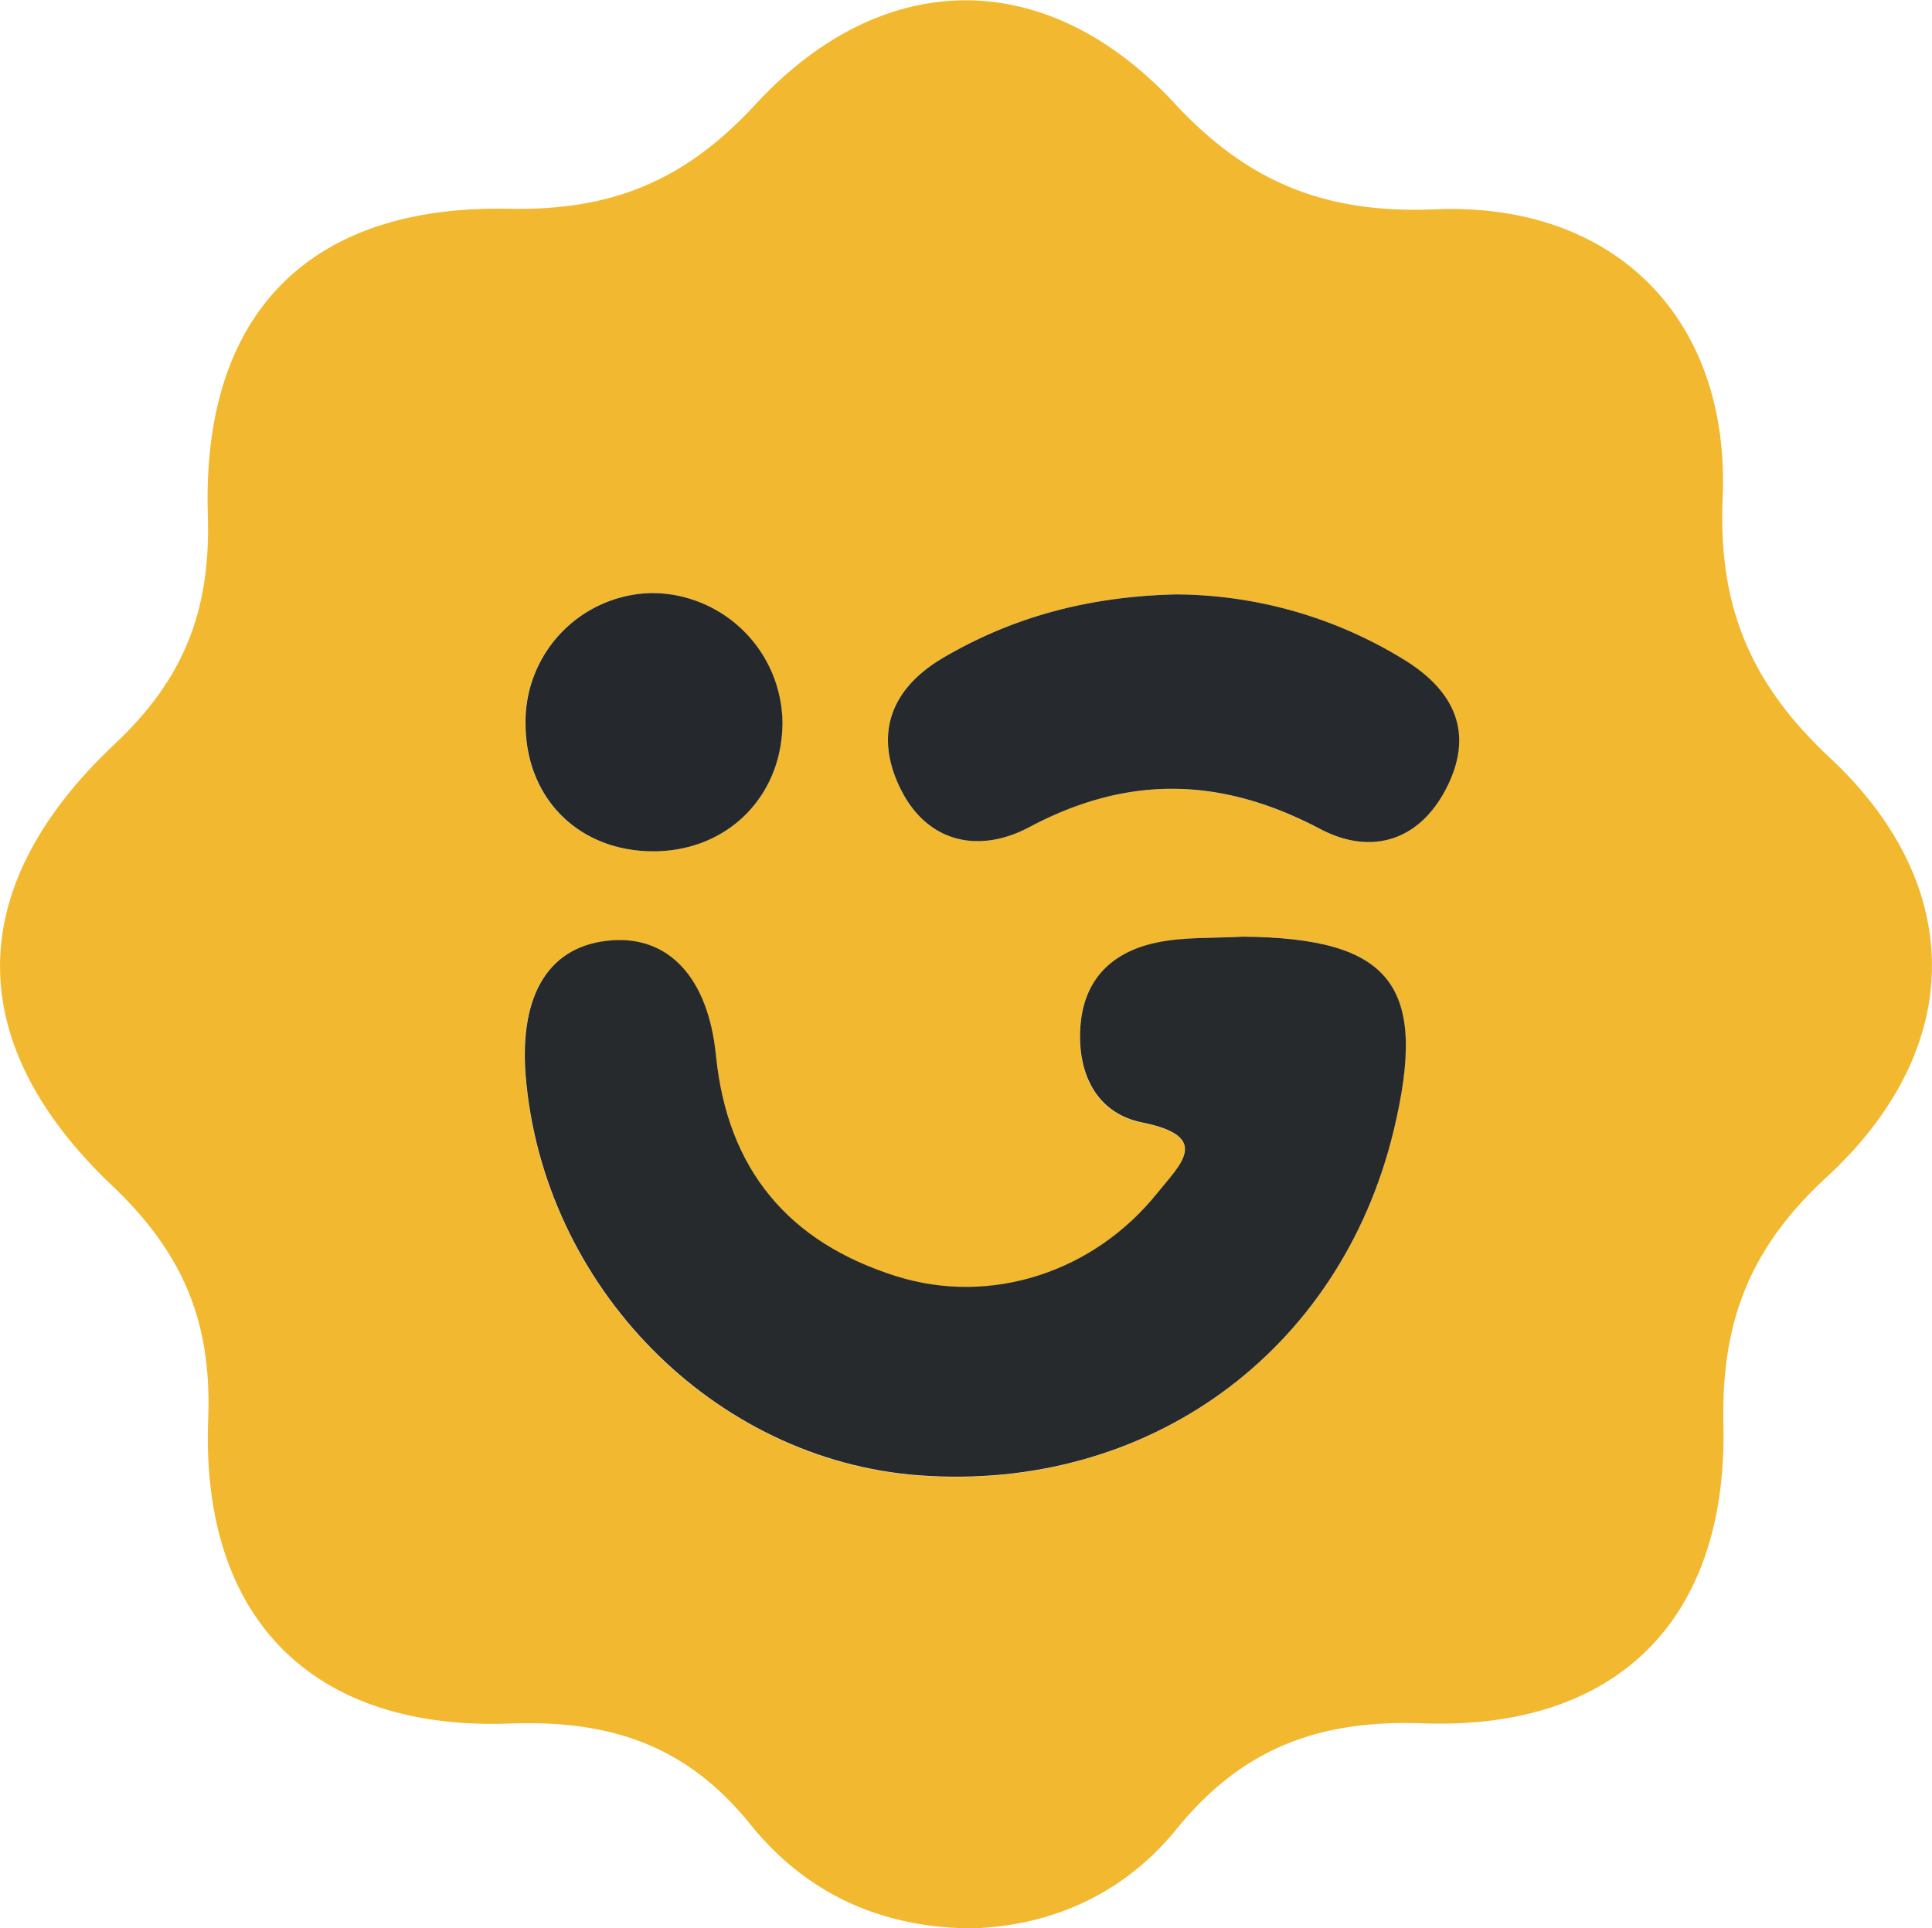
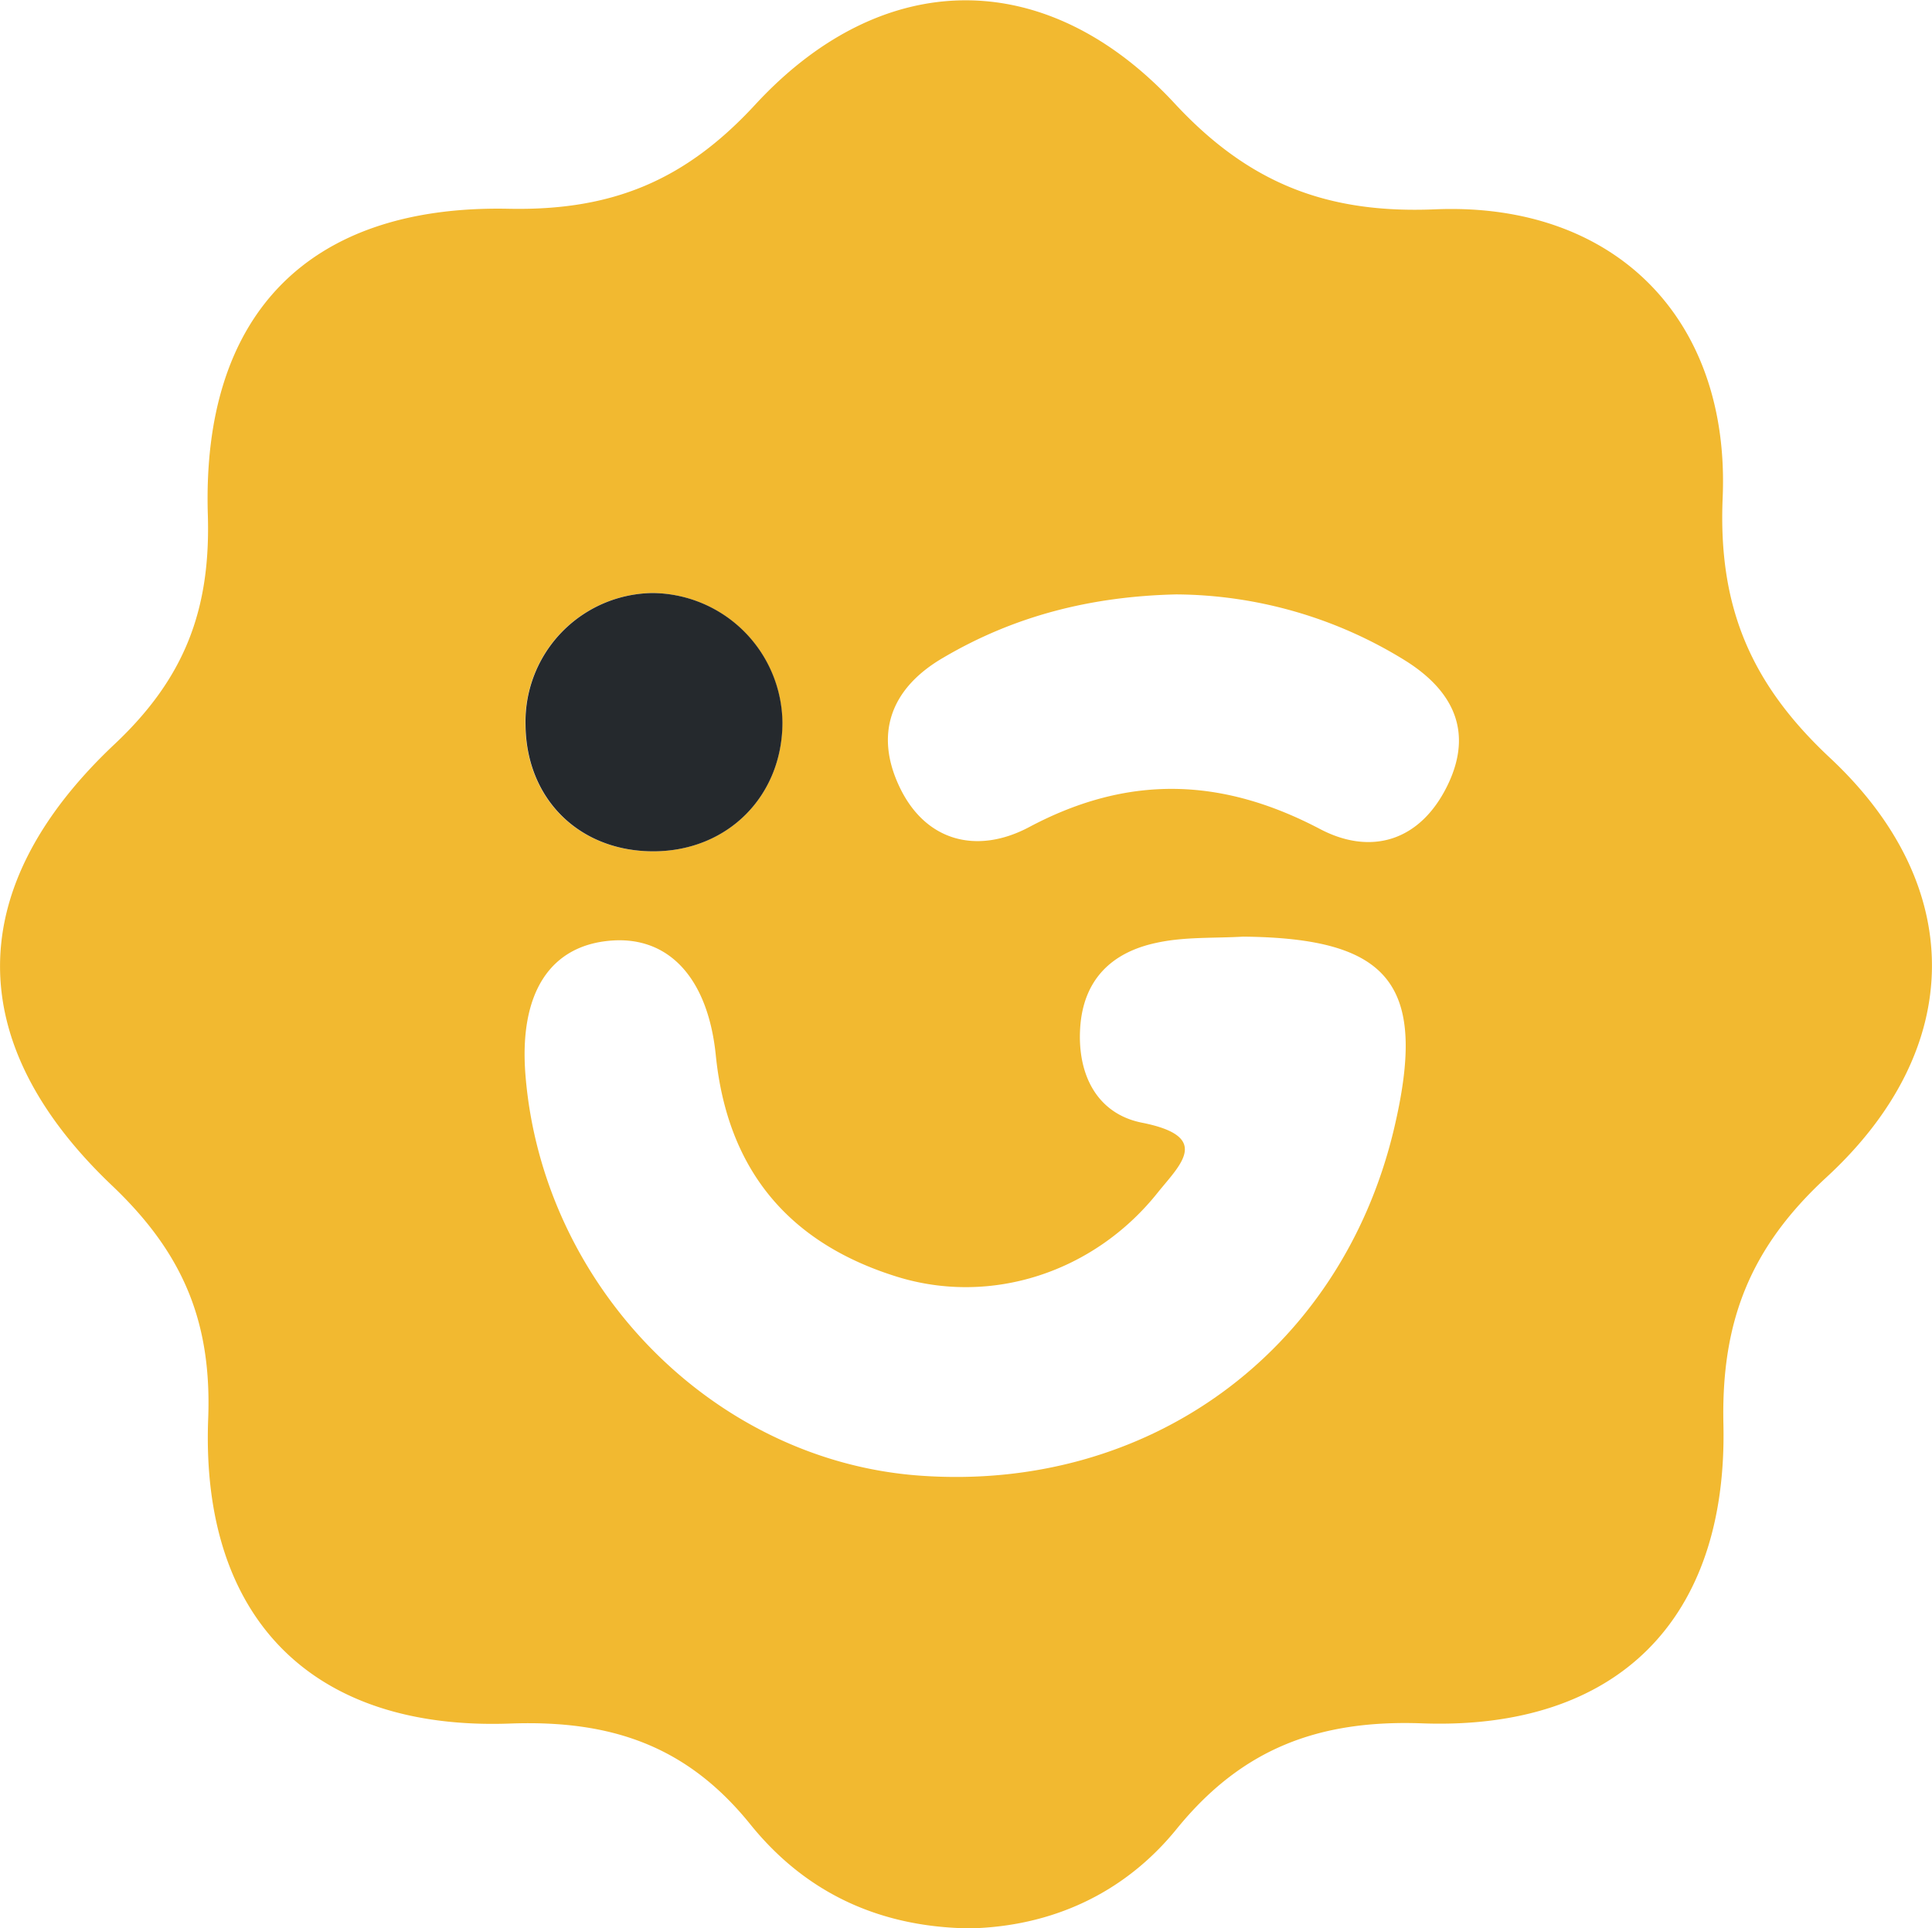
<svg xmlns="http://www.w3.org/2000/svg" viewBox="0 0 309.73 309.17">
  <g data-name="Layer 2">
    <g data-name="Layer 1">
      <path d="M155.57 309.17c-14.86-.16-26.62-5.93-35.29-16.69C110.13 279.9 98 275.74 81.8 276.33c-31.75 1.16-49.6-16.86-48.43-48.73.63-15.76-4.09-26.79-15.49-37.6-24-22.87-23.83-47.8.51-70.71 11.23-10.58 15.39-21.55 14.93-36.73-1-32.15 16.12-49.74 48.21-49.09 16.52.34 28.26-4.46 39.54-16.69 20.49-22.21 46.71-22.33 67.22-.22 11.92 12.86 24.47 17.73 41.8 17 28.67-1.19 47.31 17.44 46.08 46.25-.74 17.44 4.47 29.8 17.22 41.71 22 20.57 21.74 46.67-.58 67.23-12.24 11.28-16.89 23.13-16.52 39.61.7 31.33-17.06 49.07-48.29 47.94-16.76-.61-29 4.16-39.38 16.95-8.46 10.42-20.13 15.6-33.05 15.92Zm43.7-159c-4.65.27-9.41 0-13.92 1-7.08 1.51-11.68 5.84-12.18 13.62-.48 7.6 2.78 13.8 9.91 15.21 11.31 2.24 6.07 6.77 2.47 11.27-10.18 12.73-26.66 18.12-41.79 13.41-17.33-5.4-27.13-17.12-29-35.43-1.25-12.46-7.54-19.13-16.71-18.45-9.91.73-14.86 8.47-13.81 21.57 2.74 33.91 30.17 61.8 63.15 64.21 36.58 2.68 67.4-19.71 76-55.21 5.61-23.37-.28-30.98-24.12-31.2ZM188.55 95.3c-13.75.32-26 3.48-37.32 10.14-8.62 5-11 12.41-7 20.77 4.2 8.79 12.5 10.79 20.77 6.39 15.83-8.42 30.8-8 46.61.31 8.1 4.27 16.08 2.06 20.49-7.08 4.17-8.67.7-15.16-6.67-19.83a70.4 70.4 0 0 0-36.88-10.7Zm-84-.22a20.63 20.63 0 0 0-20.33 21.07c.07 12 8.67 20.42 20.66 20.34 11.82-.09 20.58-8.91 20.53-20.67a21 21 0 0 0-20.83-20.74Z" style="fill:#f2b930" />
-       <path d="M199.27 150.17c23.84.22 29.77 7.83 24.14 31.16-8.58 35.5-39.4 57.89-76 55.21-33-2.41-60.41-30.3-63.15-64.21-1-13.1 3.9-20.84 13.81-21.57 9.17-.68 15.46 6 16.71 18.45 1.83 18.31 11.63 30 29 35.43 15.13 4.71 31.61-.68 41.79-13.41 3.6-4.5 8.84-9-2.47-11.27-7.13-1.41-10.39-7.61-9.91-15.21.5-7.78 5.1-12.11 12.18-13.62 4.49-.96 9.25-.69 13.9-.96Z" style="fill:#262a2d" />
-       <path d="M188.55 95.3a70.4 70.4 0 0 1 36.92 10.7c7.37 4.67 10.84 11.16 6.67 19.83-4.41 9.14-12.39 11.35-20.49 7.08-15.81-8.34-30.78-8.73-46.61-.31-8.31 4.42-16.61 2.39-20.8-6.39-4-8.36-1.63-15.72 7-20.77 11.36-6.66 23.56-9.82 37.31-10.14Z" style="fill:#26292d" />
      <path d="M104.58 95.08a21 21 0 0 1 20.86 20.74c0 11.76-8.71 20.58-20.53 20.67-12 .08-20.59-8.37-20.66-20.34a20.63 20.63 0 0 1 20.33-21.07Z" style="fill:#25292d" />
    </g>
  </g>
</svg>